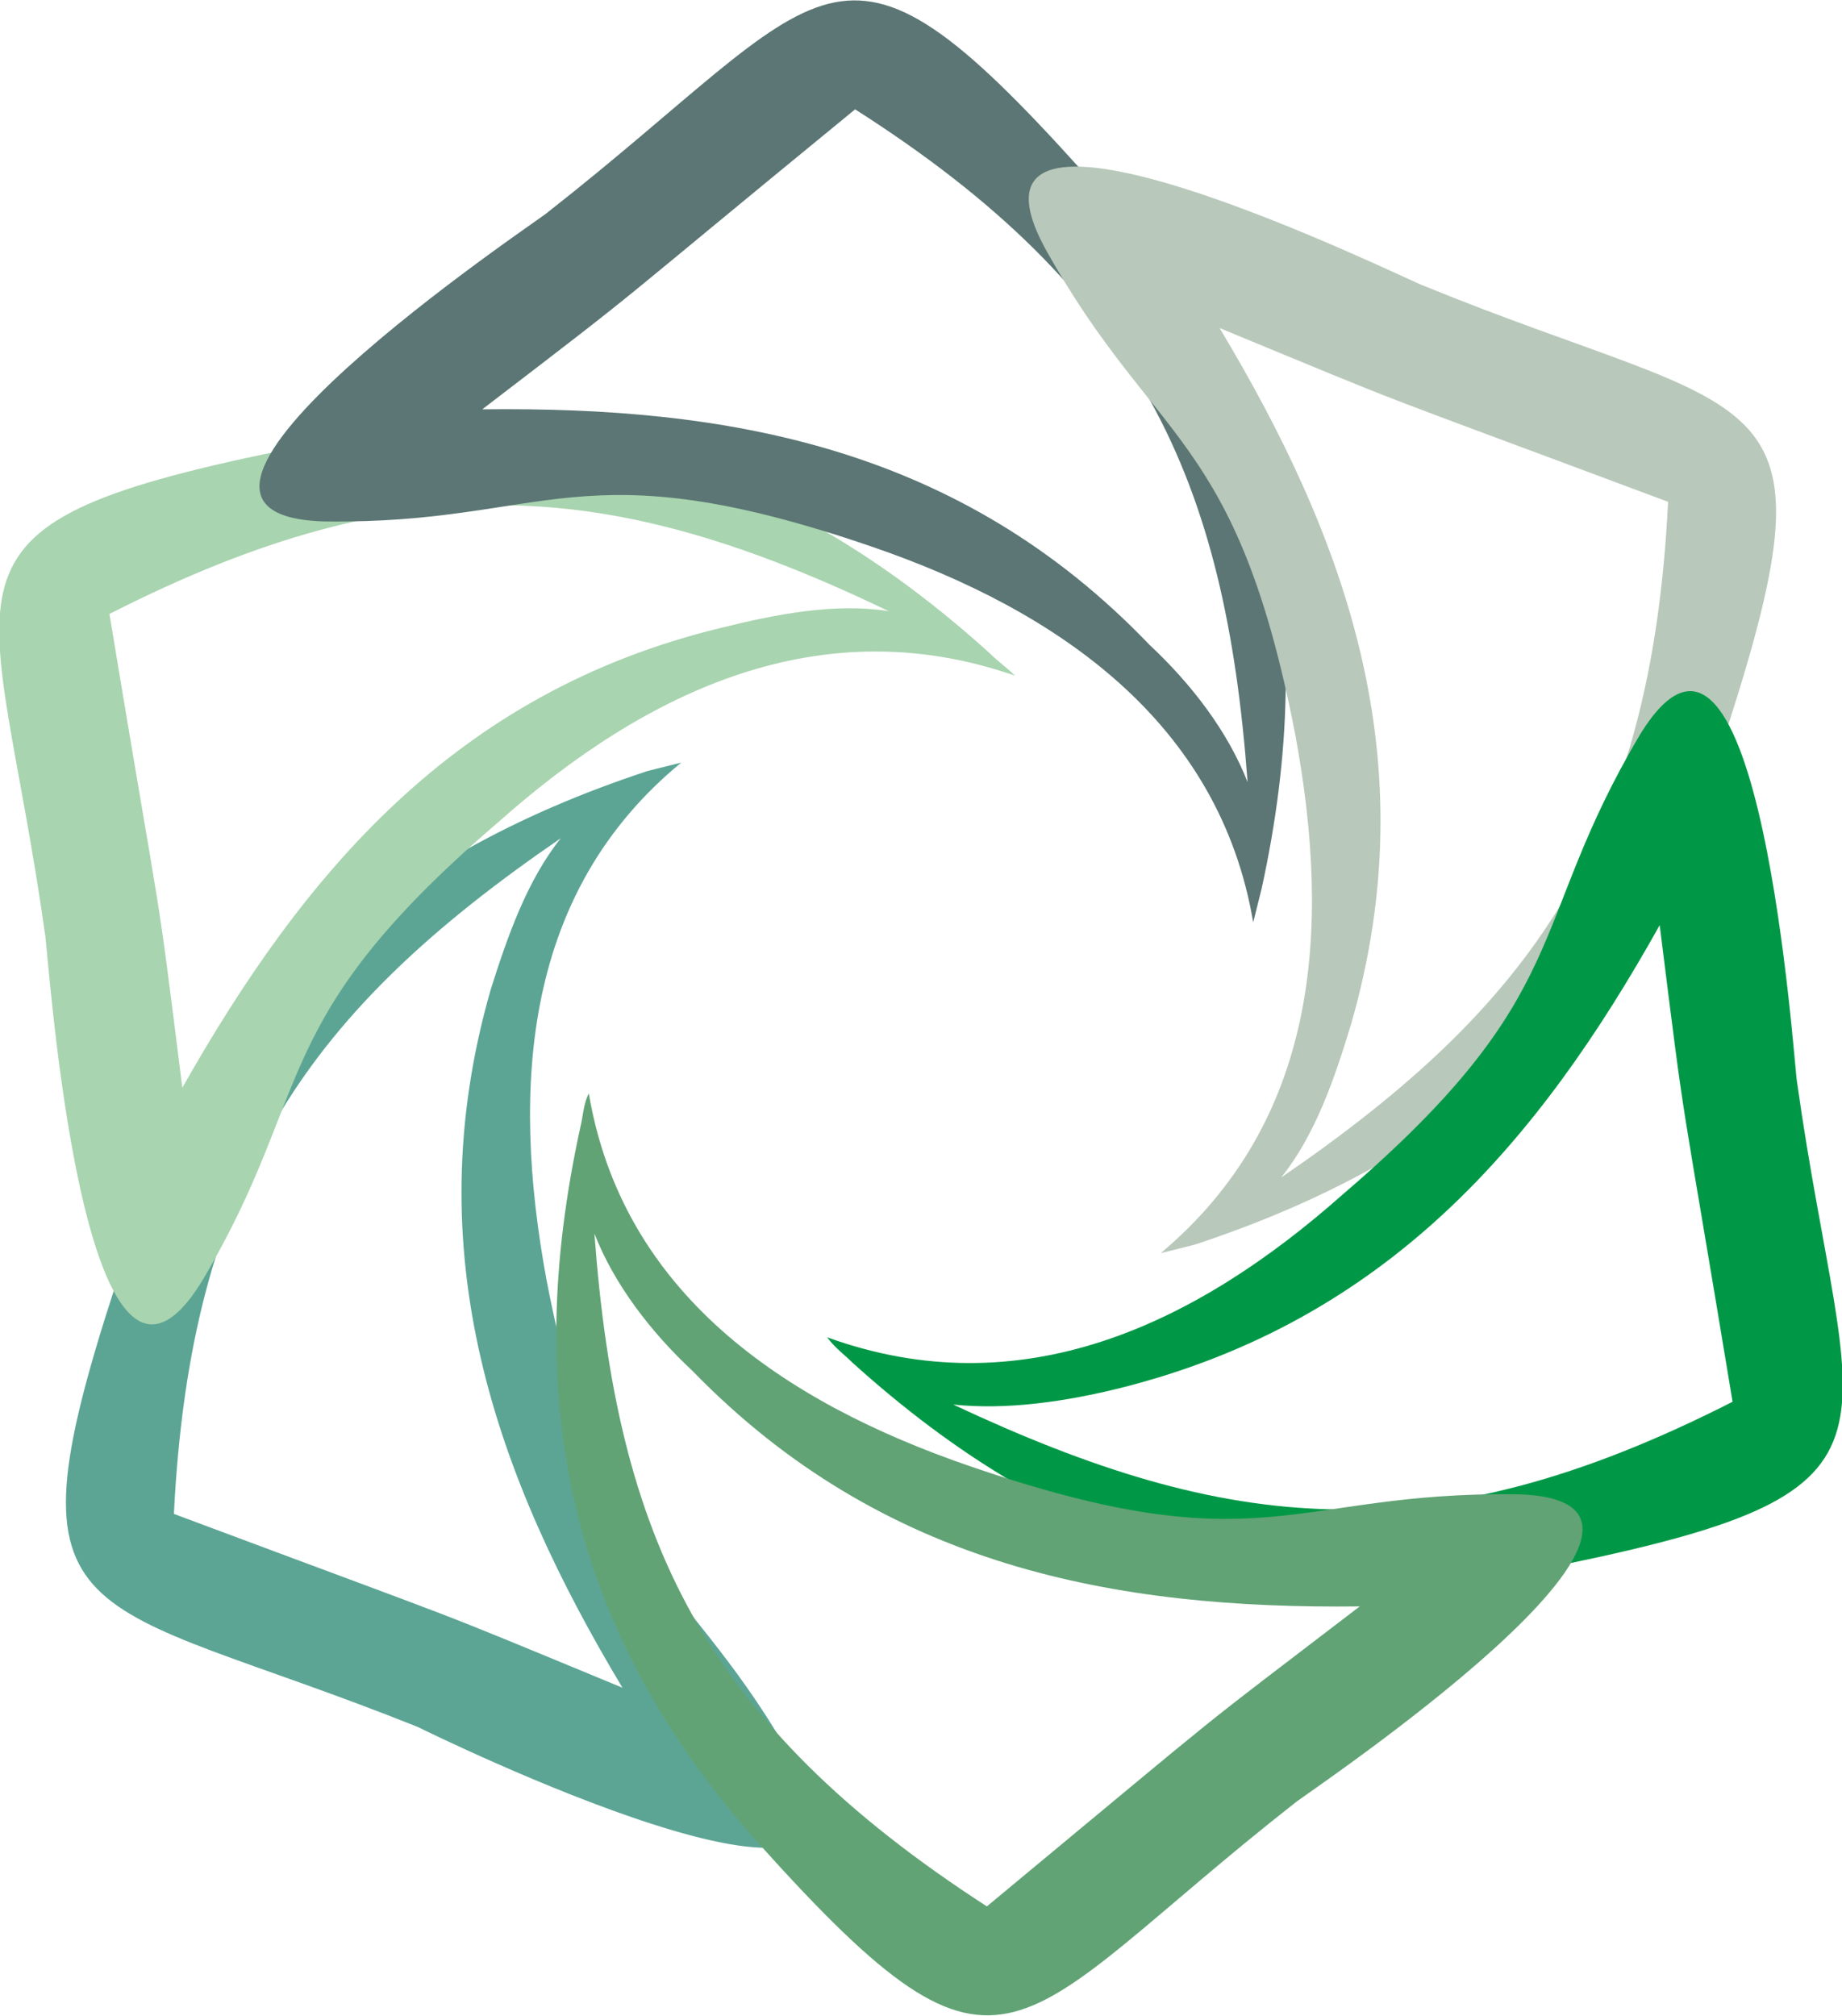
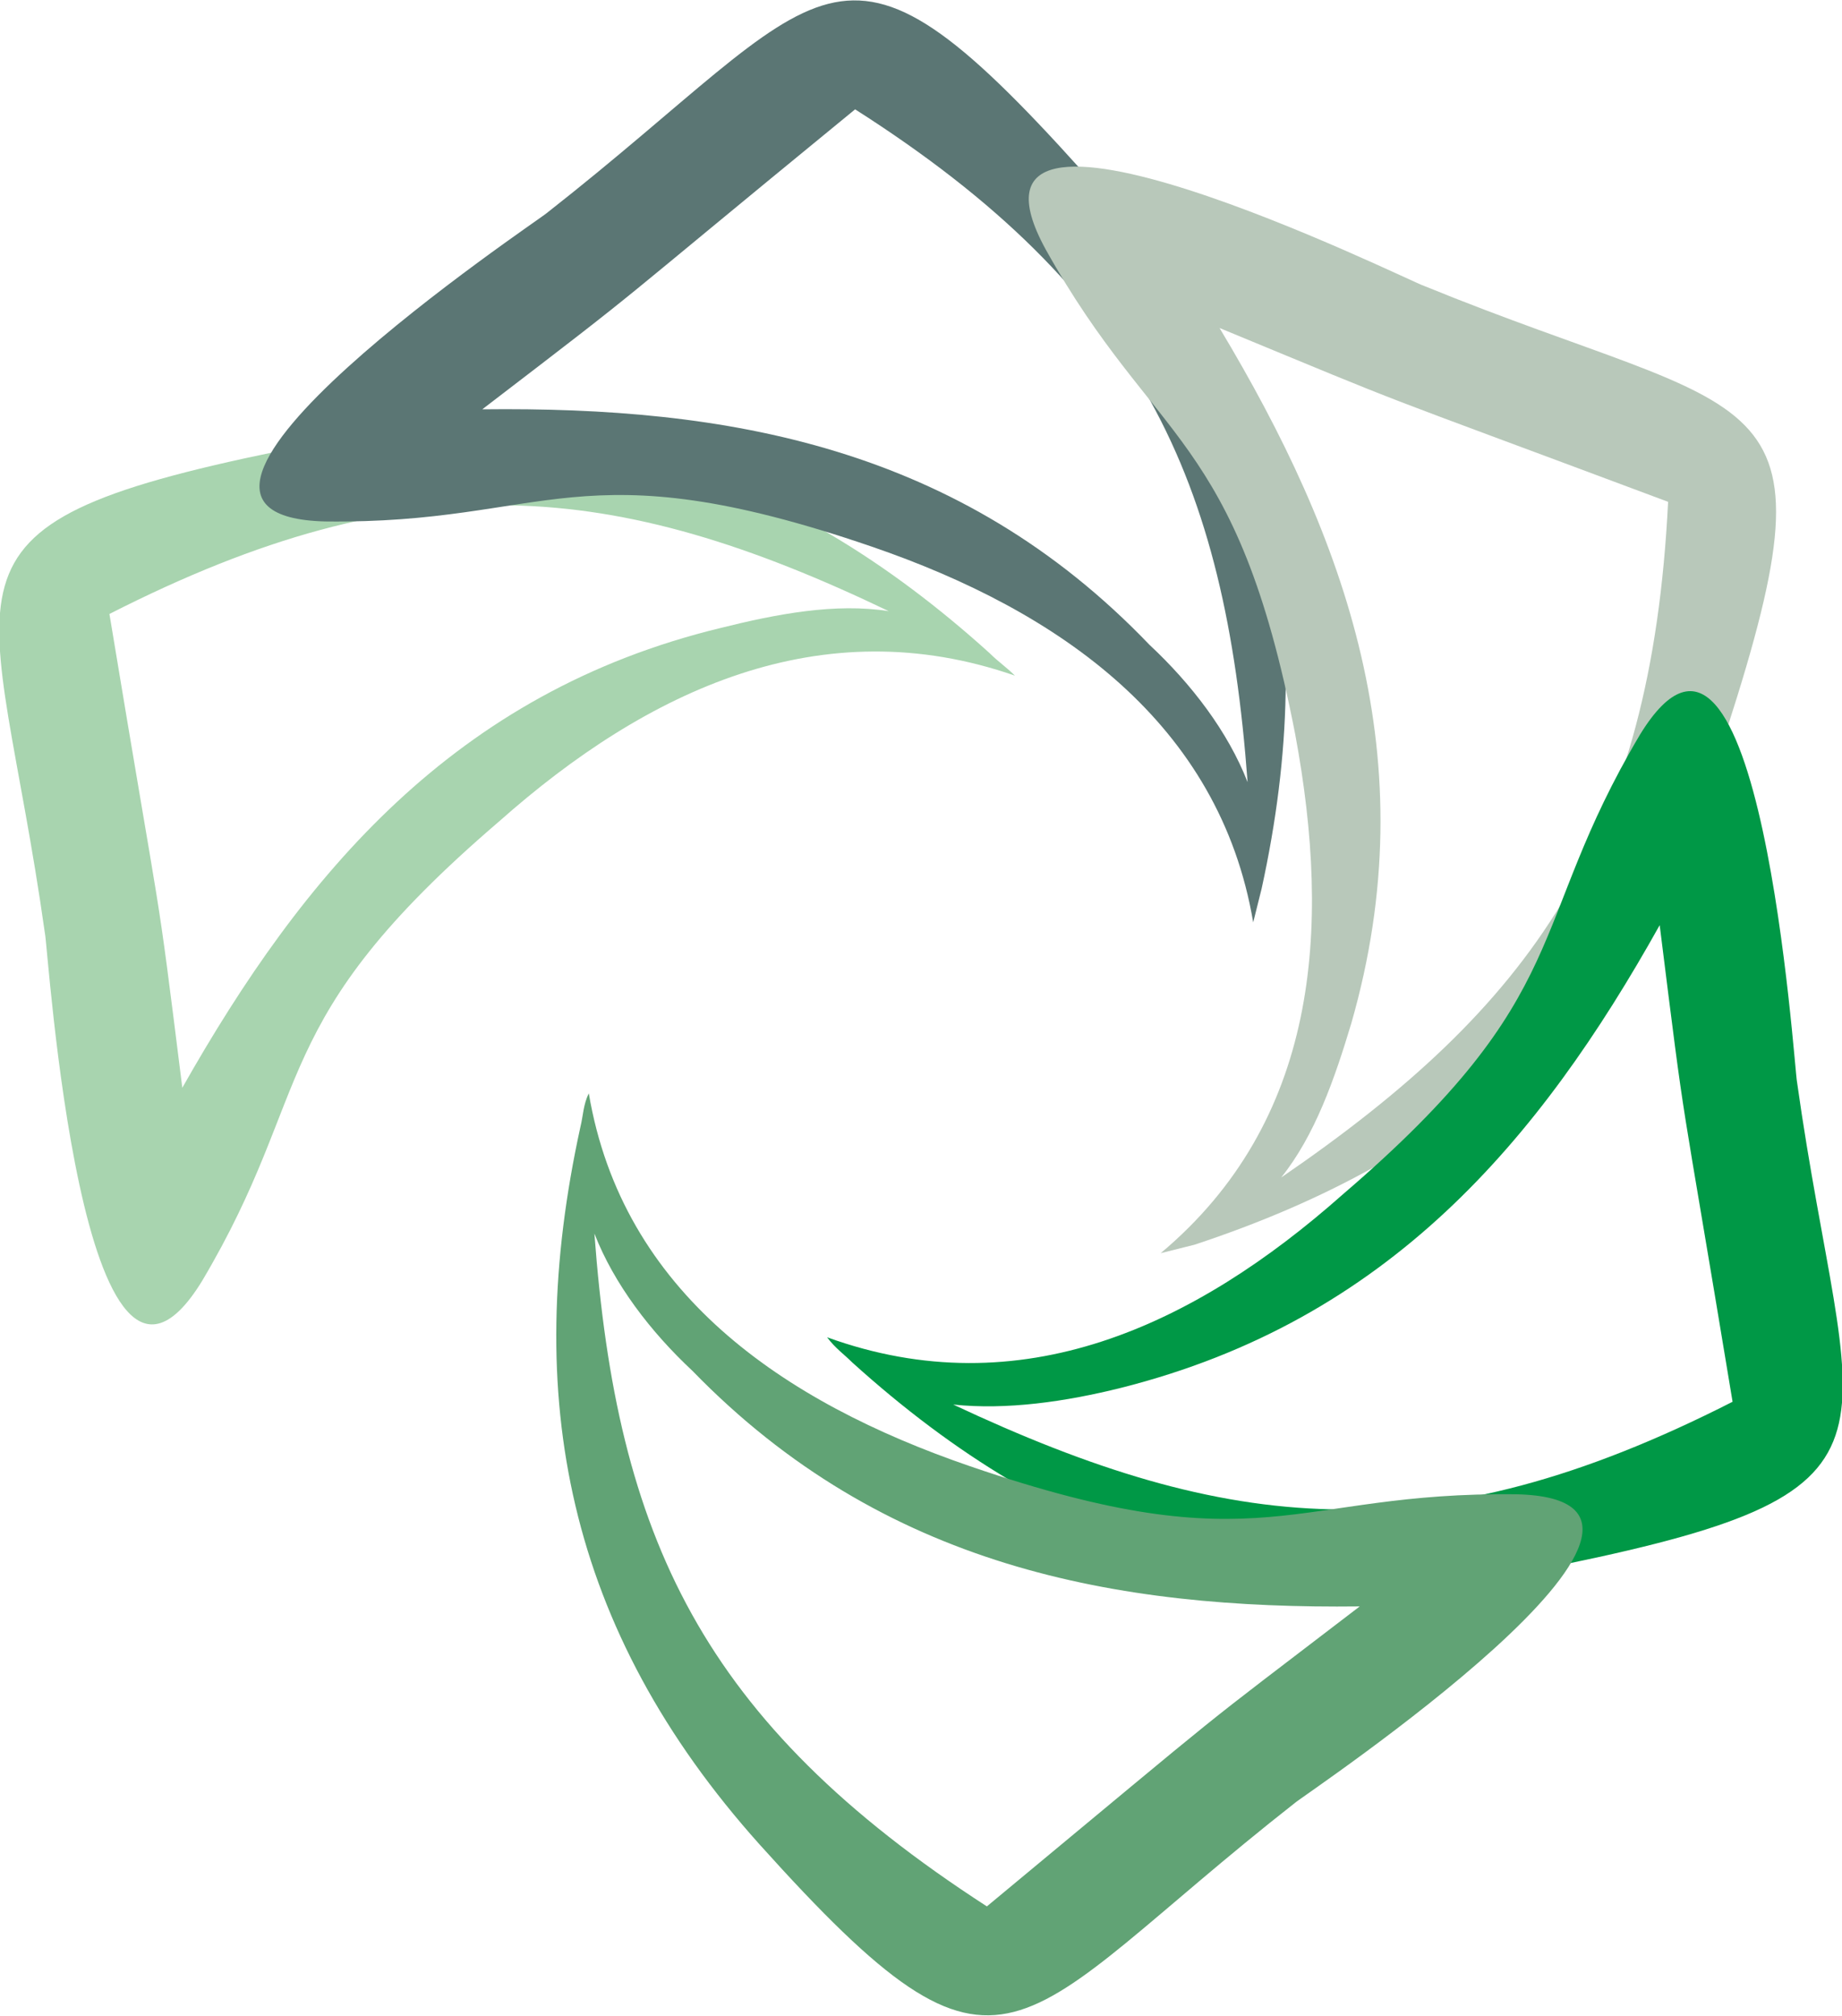
<svg xmlns="http://www.w3.org/2000/svg" xml:space="preserve" width="1.114in" height="1.219in" version="1.1" style="shape-rendering:geometricPrecision; text-rendering:geometricPrecision; image-rendering:optimizeQuality; fill-rule:evenodd; clip-rule:evenodd" viewBox="0 0 657 719">
  <defs>
    <style type="text/css">
   
    .fil3 {fill:#B8C8BA}
    .fil2 {fill:#5B7674}
    .fil1 {fill:#A8D4AF}
    .fil0 {fill:#5CA595}
    .fil5 {fill:#61A375}
    .fil4 {fill:#009846}
   
  </style>
  </defs>
  <g id="Layer_x0020_1">
-     <path class="fil0" d="M200 299c-89,61 -132,120 -138,241 115,43 85,31 160,62 -45,-75 -74,-155 -47,-249 6,-19 13,-39 25,-54zm31 -24c4,-1 8,-2 12,-3l0 0 0 0c-56,46 -61,115 -48,185 21,108 50,103 89,173 40,72 -131,-12 -135,-14 -120,-48 -149,-31 -108,-157 33,-98 96,-153 190,-184z" />
    <path class="fil1" d="M317 218c-98,-47 -170,-54 -278,1 20,121 16,89 26,169 43,-76 97,-141 192,-164 20,-5 41,-9 60,-6zm36 15c3,3 6,5 9,8l0 0 0 0c-69,-24 -131,5 -184,52 -84,72 -65,95 -106,164 -43,70 -55,-121 -56,-124 -18,-128 -48,-145 83,-172 101,-21 181,6 254,72z" />
    <path class="fil2" d="M445 279c-8,-108 -38,-175 -140,-240 -94,77 -69,58 -133,107 87,-1 170,13 238,84 15,14 28,31 35,49zm5 38c-1,4 -2,8 -3,12l0 0 0 0c-12,-71 -69,-111 -136,-134 -105,-36 -115,-8 -195,-9 -82,-2 77,-108 79,-110 102,-80 102,-114 191,-15 69,77 85,160 64,256z" />
    <path class="fil3" d="M457 420c89,-61 132,-120 138,-241 -115,-43 -85,-31 -160,-62 45,75 74,154 47,248 -6,20 -13,40 -25,55zm-31 24c-4,1 -8,2 -12,3l0 0 0 0c56,-47 61,-115 48,-185 -21,-108 -50,-103 -89,-173 -40,-73 131,12 135,13 120,49 149,31 108,158 -33,98 -96,153 -190,184z" />
    <path class="fil4" d="M340 501c98,46 170,54 278,-1 -20,-121 -16,-90 -26,-170 -43,77 -97,141 -192,165 -20,5 -41,8 -60,6zm-36 -15c-3,-3 -6,-5 -9,-9l0 0 0 0c69,25 131,-4 184,-51 84,-72 65,-95 106,-164 43,-70 55,120 56,124 18,128 48,145 -83,172 -101,21 -181,-6 -254,-72z" />
    <path class="fil5" d="M212 440c8,108 38,174 140,240 94,-78 69,-58 133,-107 -87,1 -170,-14 -238,-84 -15,-14 -28,-31 -35,-49zm-5 -38c1,-4 1,-8 3,-12l0 0 0 0c12,71 69,110 136,133 105,36 114,9 195,10 82,2 -77,108 -79,110 -102,80 -102,114 -191,15 -69,-77 -85,-160 -64,-256z" />
  </g>
</svg>